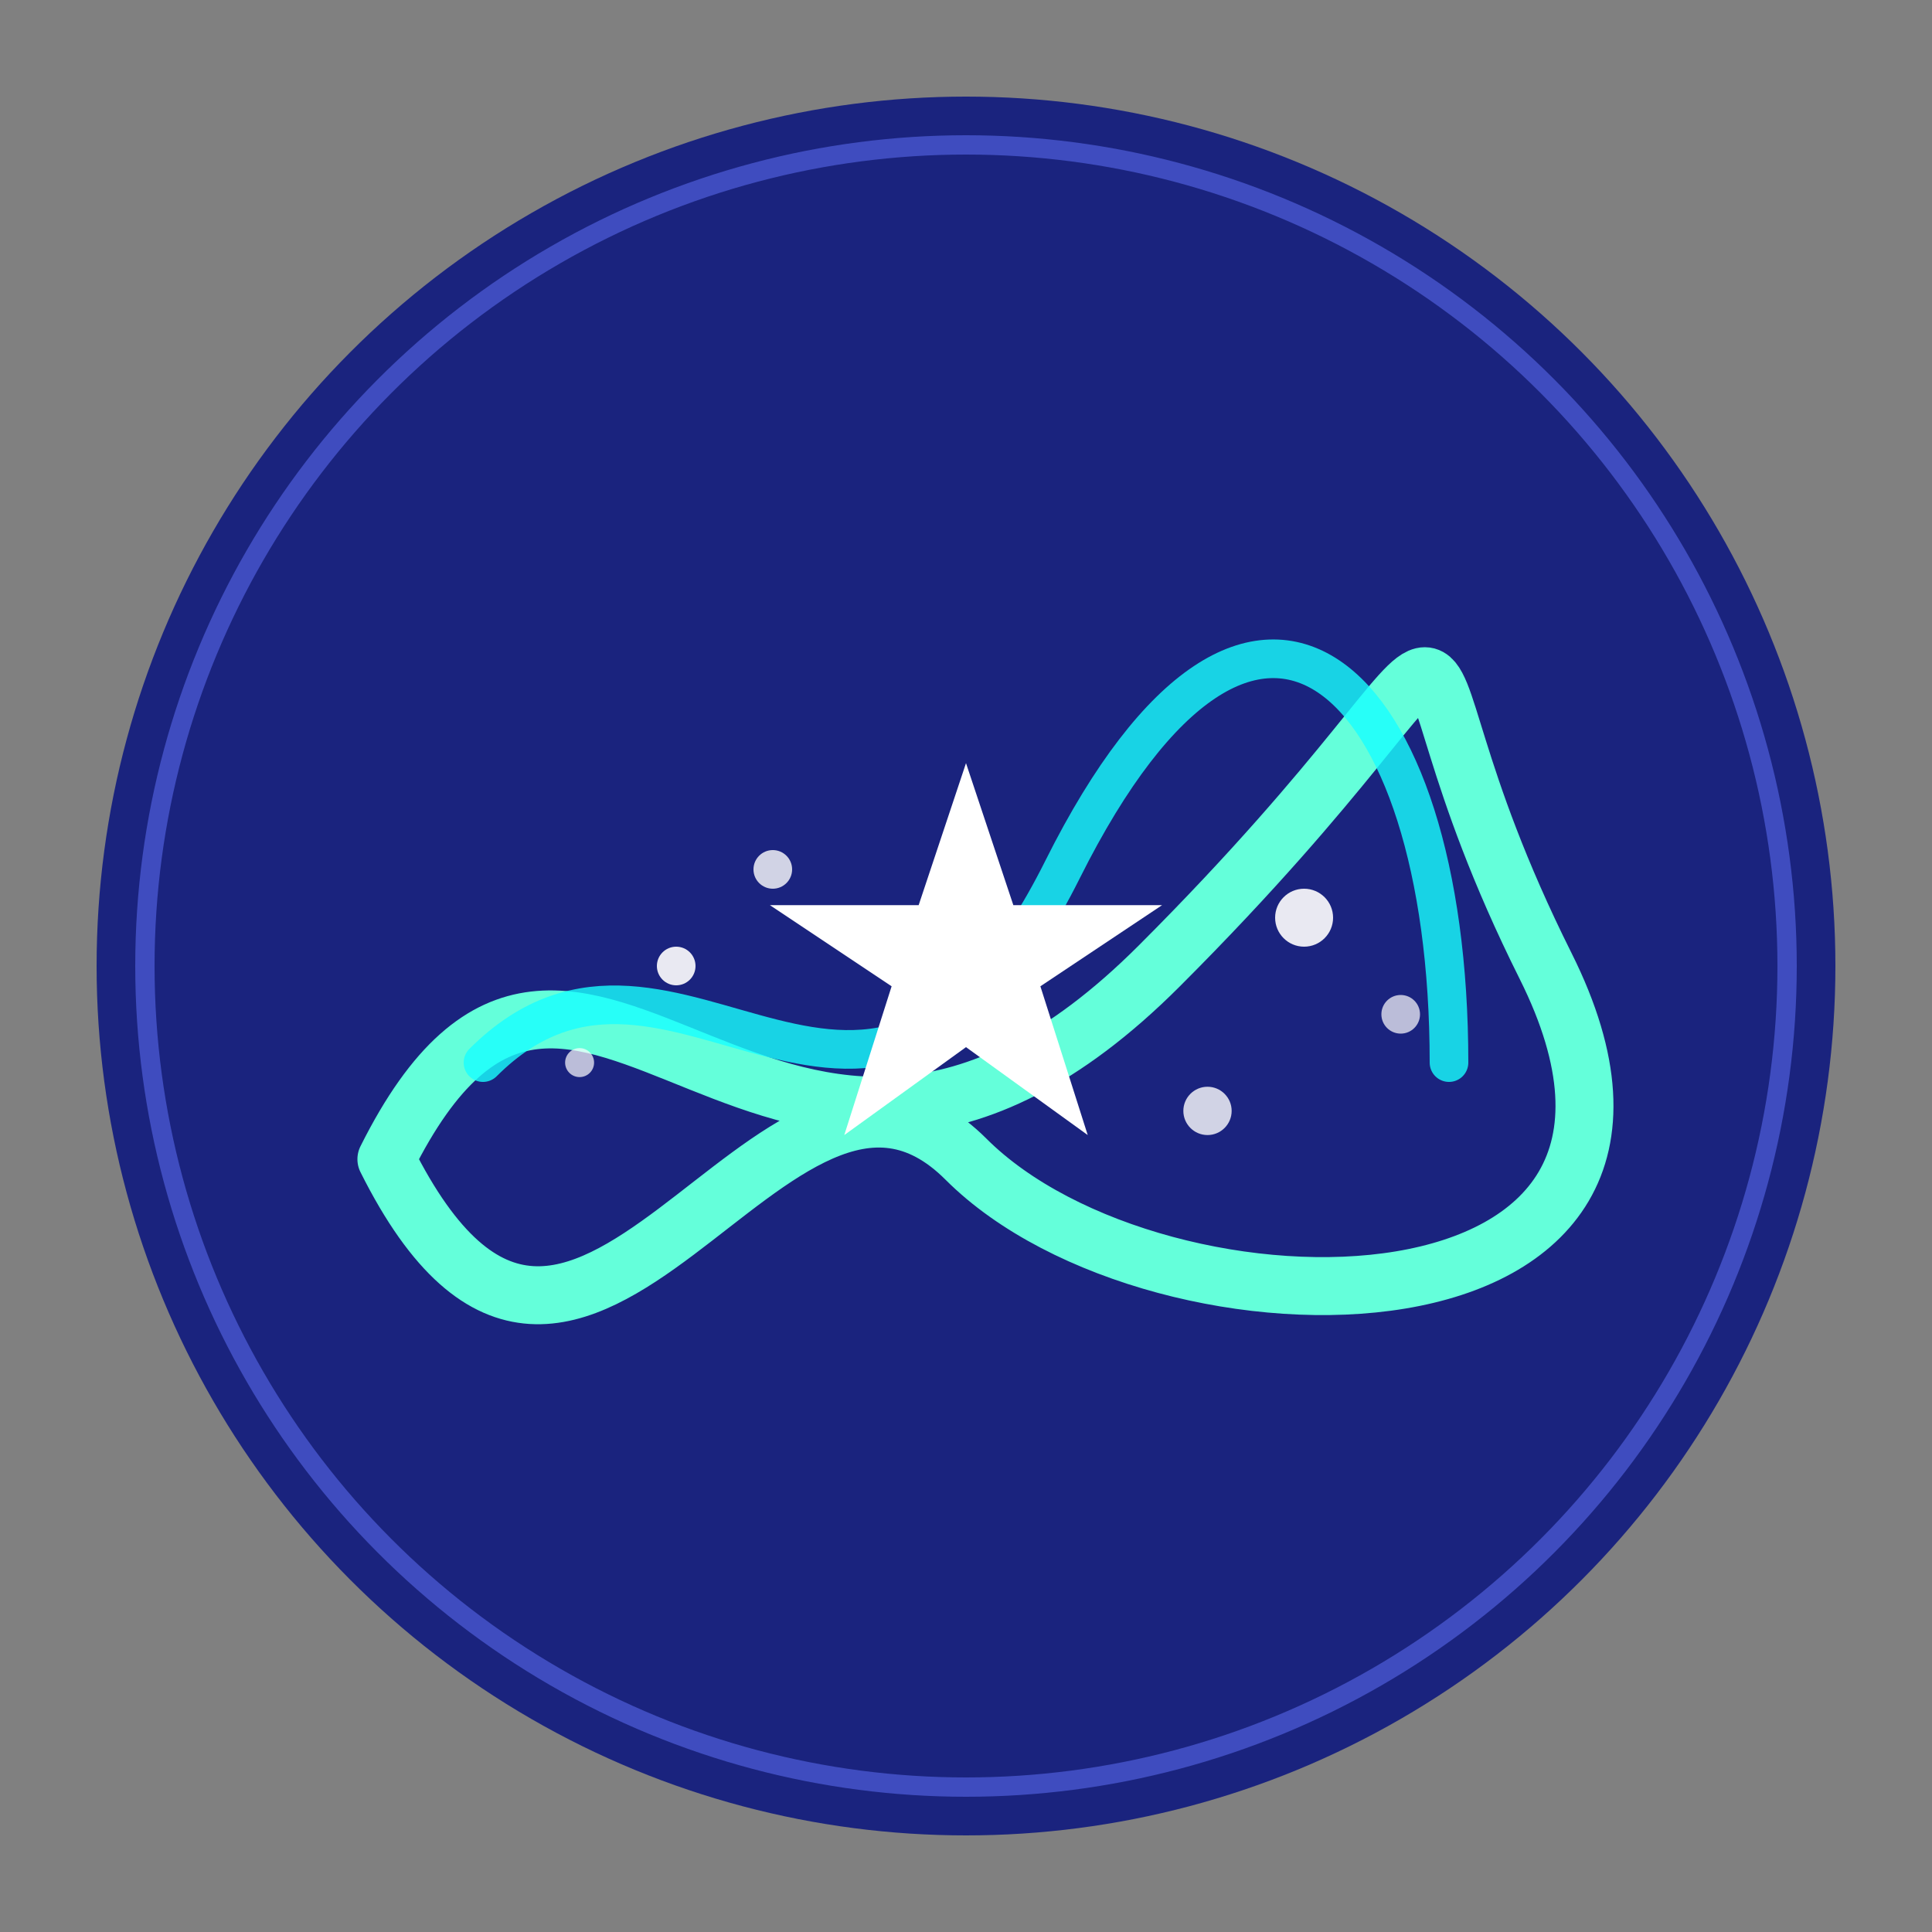
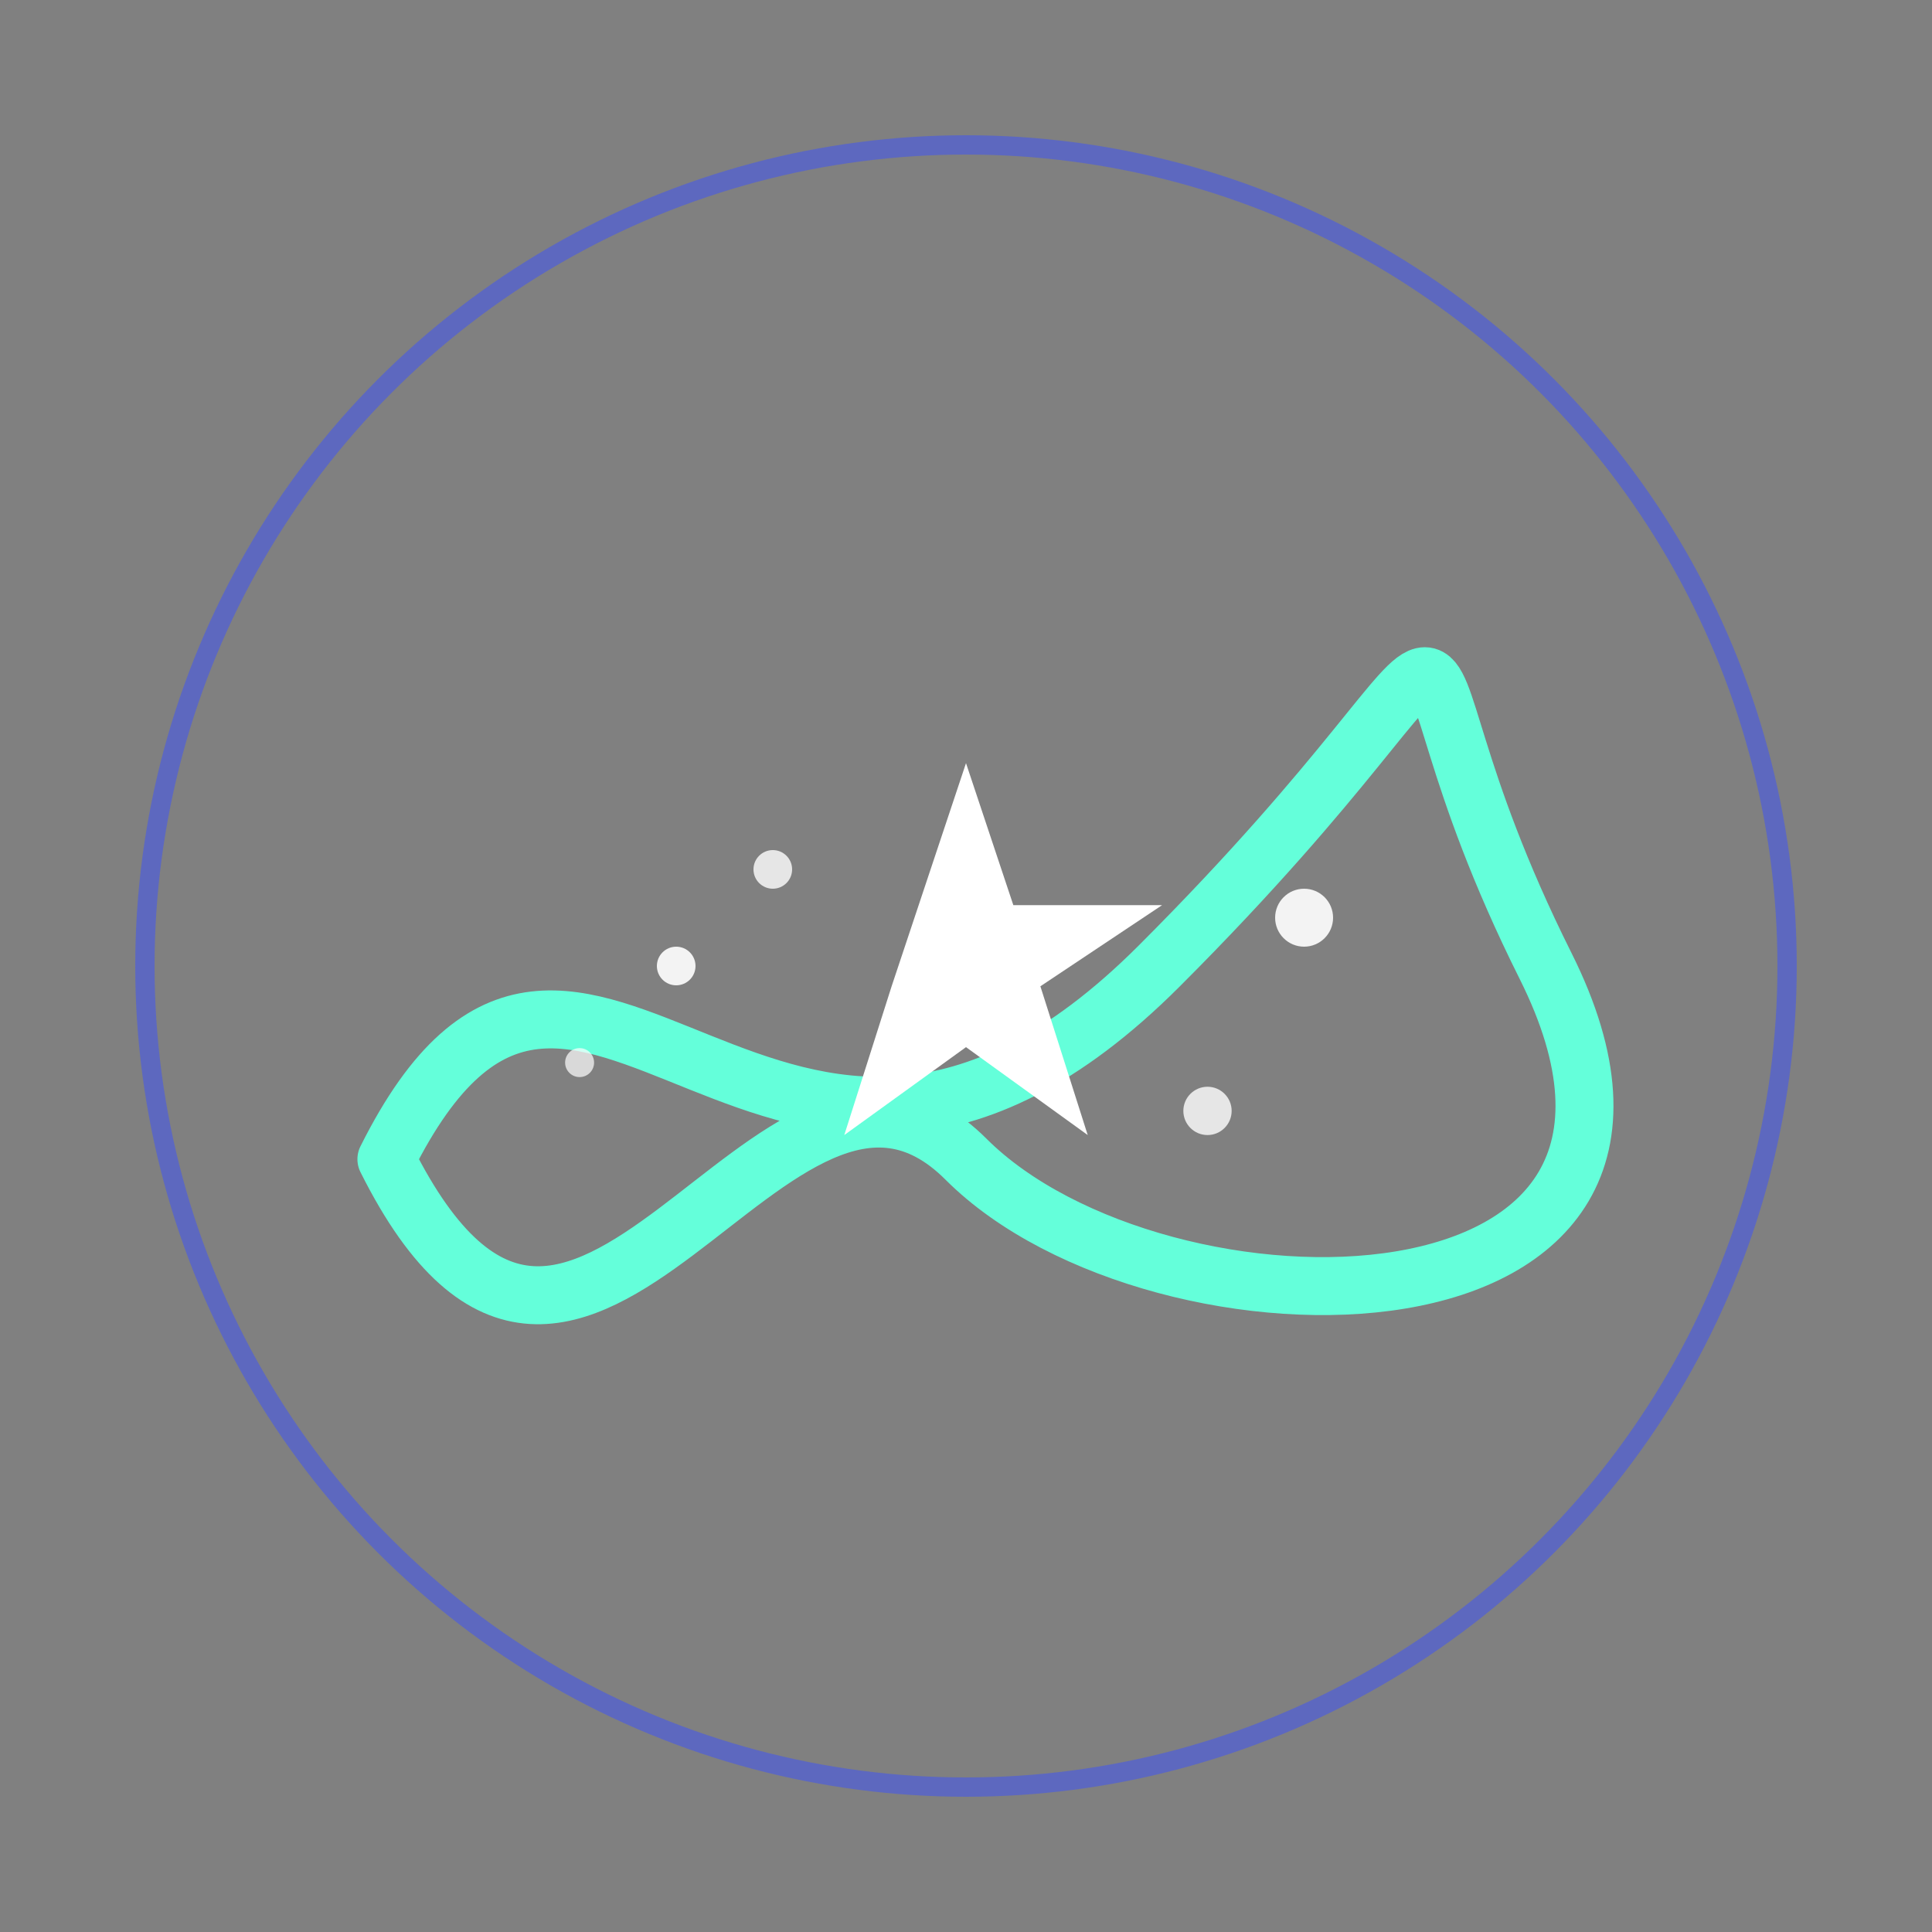
<svg xmlns="http://www.w3.org/2000/svg" viewBox="0 0 200 200">
  <rect x="0" y="0" width="200" height="200" fill="#808080" stroke="none" />
-   <circle cx="100" cy="100" r="90" fill="#1a237e" />
  <circle cx="100" cy="100" r="85" fill="none" stroke="#4f5fda" stroke-width="2" opacity="0.7" />
  <path d="M40,120 C60,80 80,140 120,100 S140,60 160,100 S120,140 100,120 S60,160 40,120" fill="none" stroke="#64ffda" stroke-width="6" stroke-linecap="round" />
-   <path d="M50,110 C70,90 90,130 110,90 S150,70 150,110" fill="none" stroke="#18ffff" stroke-width="4" stroke-linecap="round" opacity="0.8" />
  <g transform="translate(100, 100) scale(0.7)">
-     <path d="M0,-30 L7,-9 L29,-9 L11,3 L18,25 L0,12 L-18,25 L-11,3 L-29,-9 L-7,-9 Z" fill="#ffffff" />
+     <path d="M0,-30 L7,-9 L29,-9 L11,3 L18,25 L0,12 L-18,25 L-11,3 L-7,-9 Z" fill="#ffffff" />
  </g>
  <circle cx="135" cy="95" r="3" fill="#ffffff" opacity="0.9" />
-   <circle cx="145" cy="105" r="2" fill="#ffffff" opacity="0.7" />
  <circle cx="125" cy="115" r="2.5" fill="#ffffff" opacity="0.8" />
  <circle cx="70" cy="100" r="2" fill="#ffffff" opacity="0.9" />
  <circle cx="60" cy="110" r="1.5" fill="#ffffff" opacity="0.7" />
  <circle cx="80" cy="90" r="2" fill="#ffffff" opacity="0.8" />
</svg>